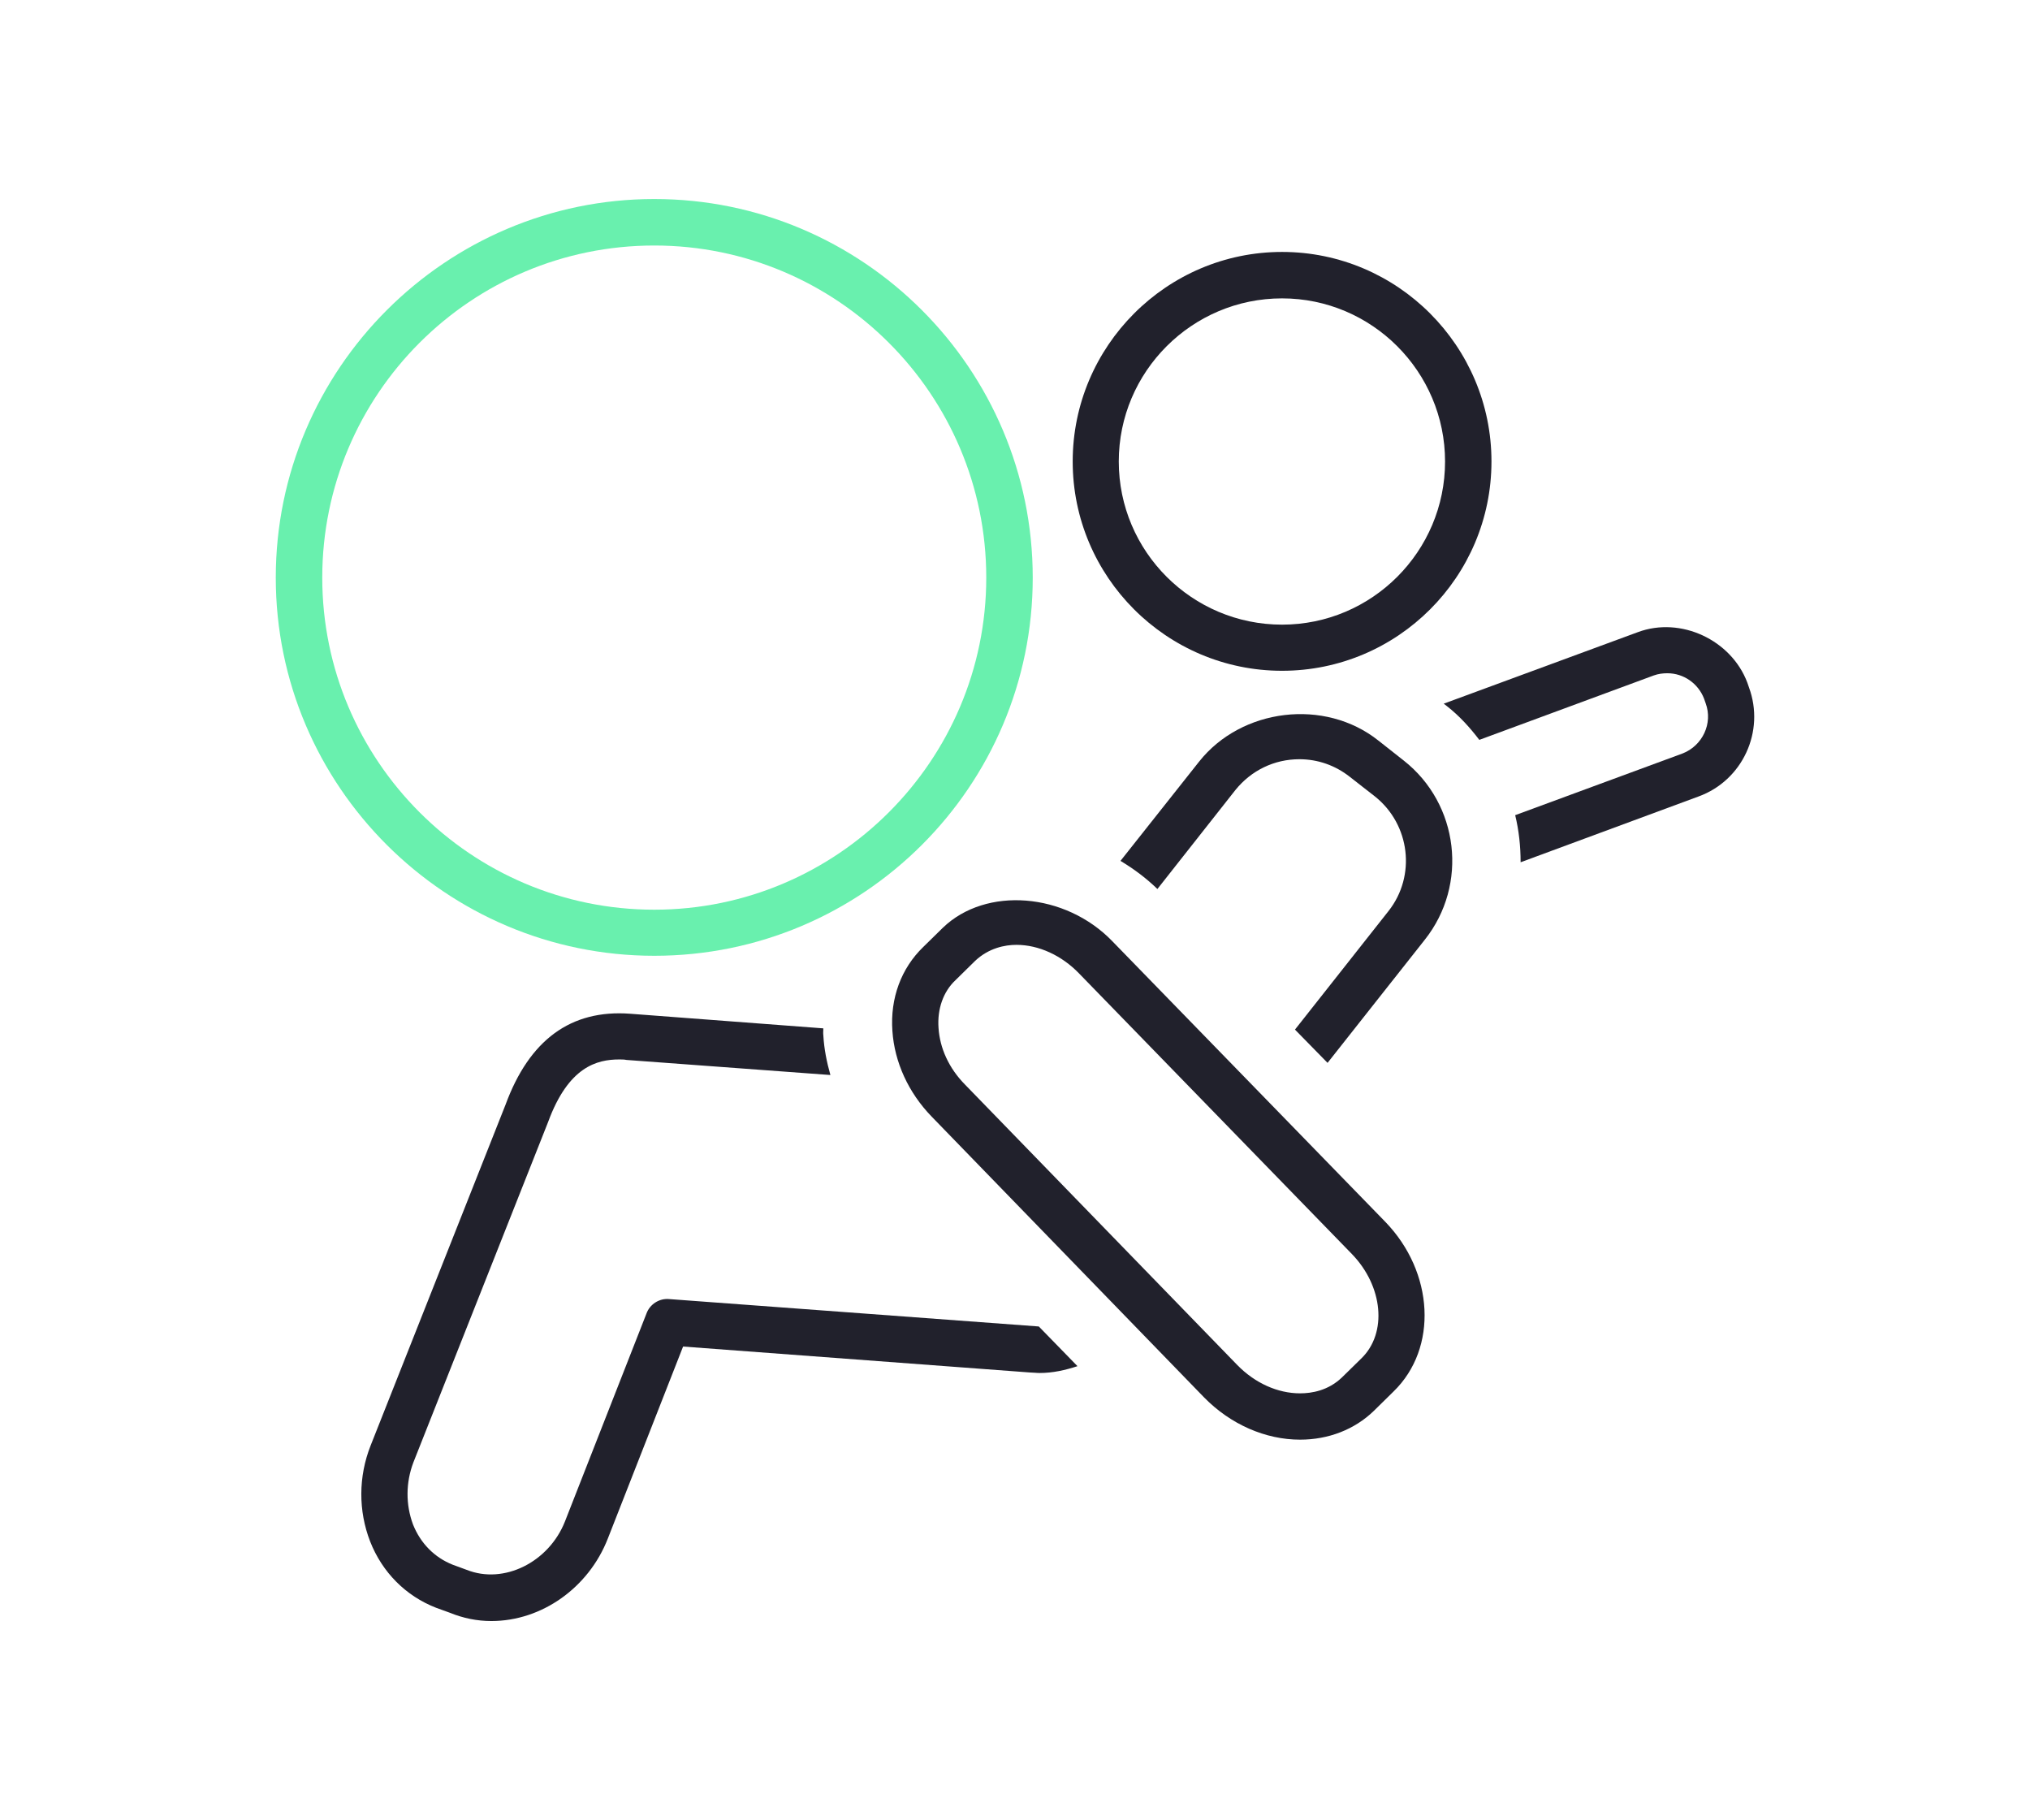
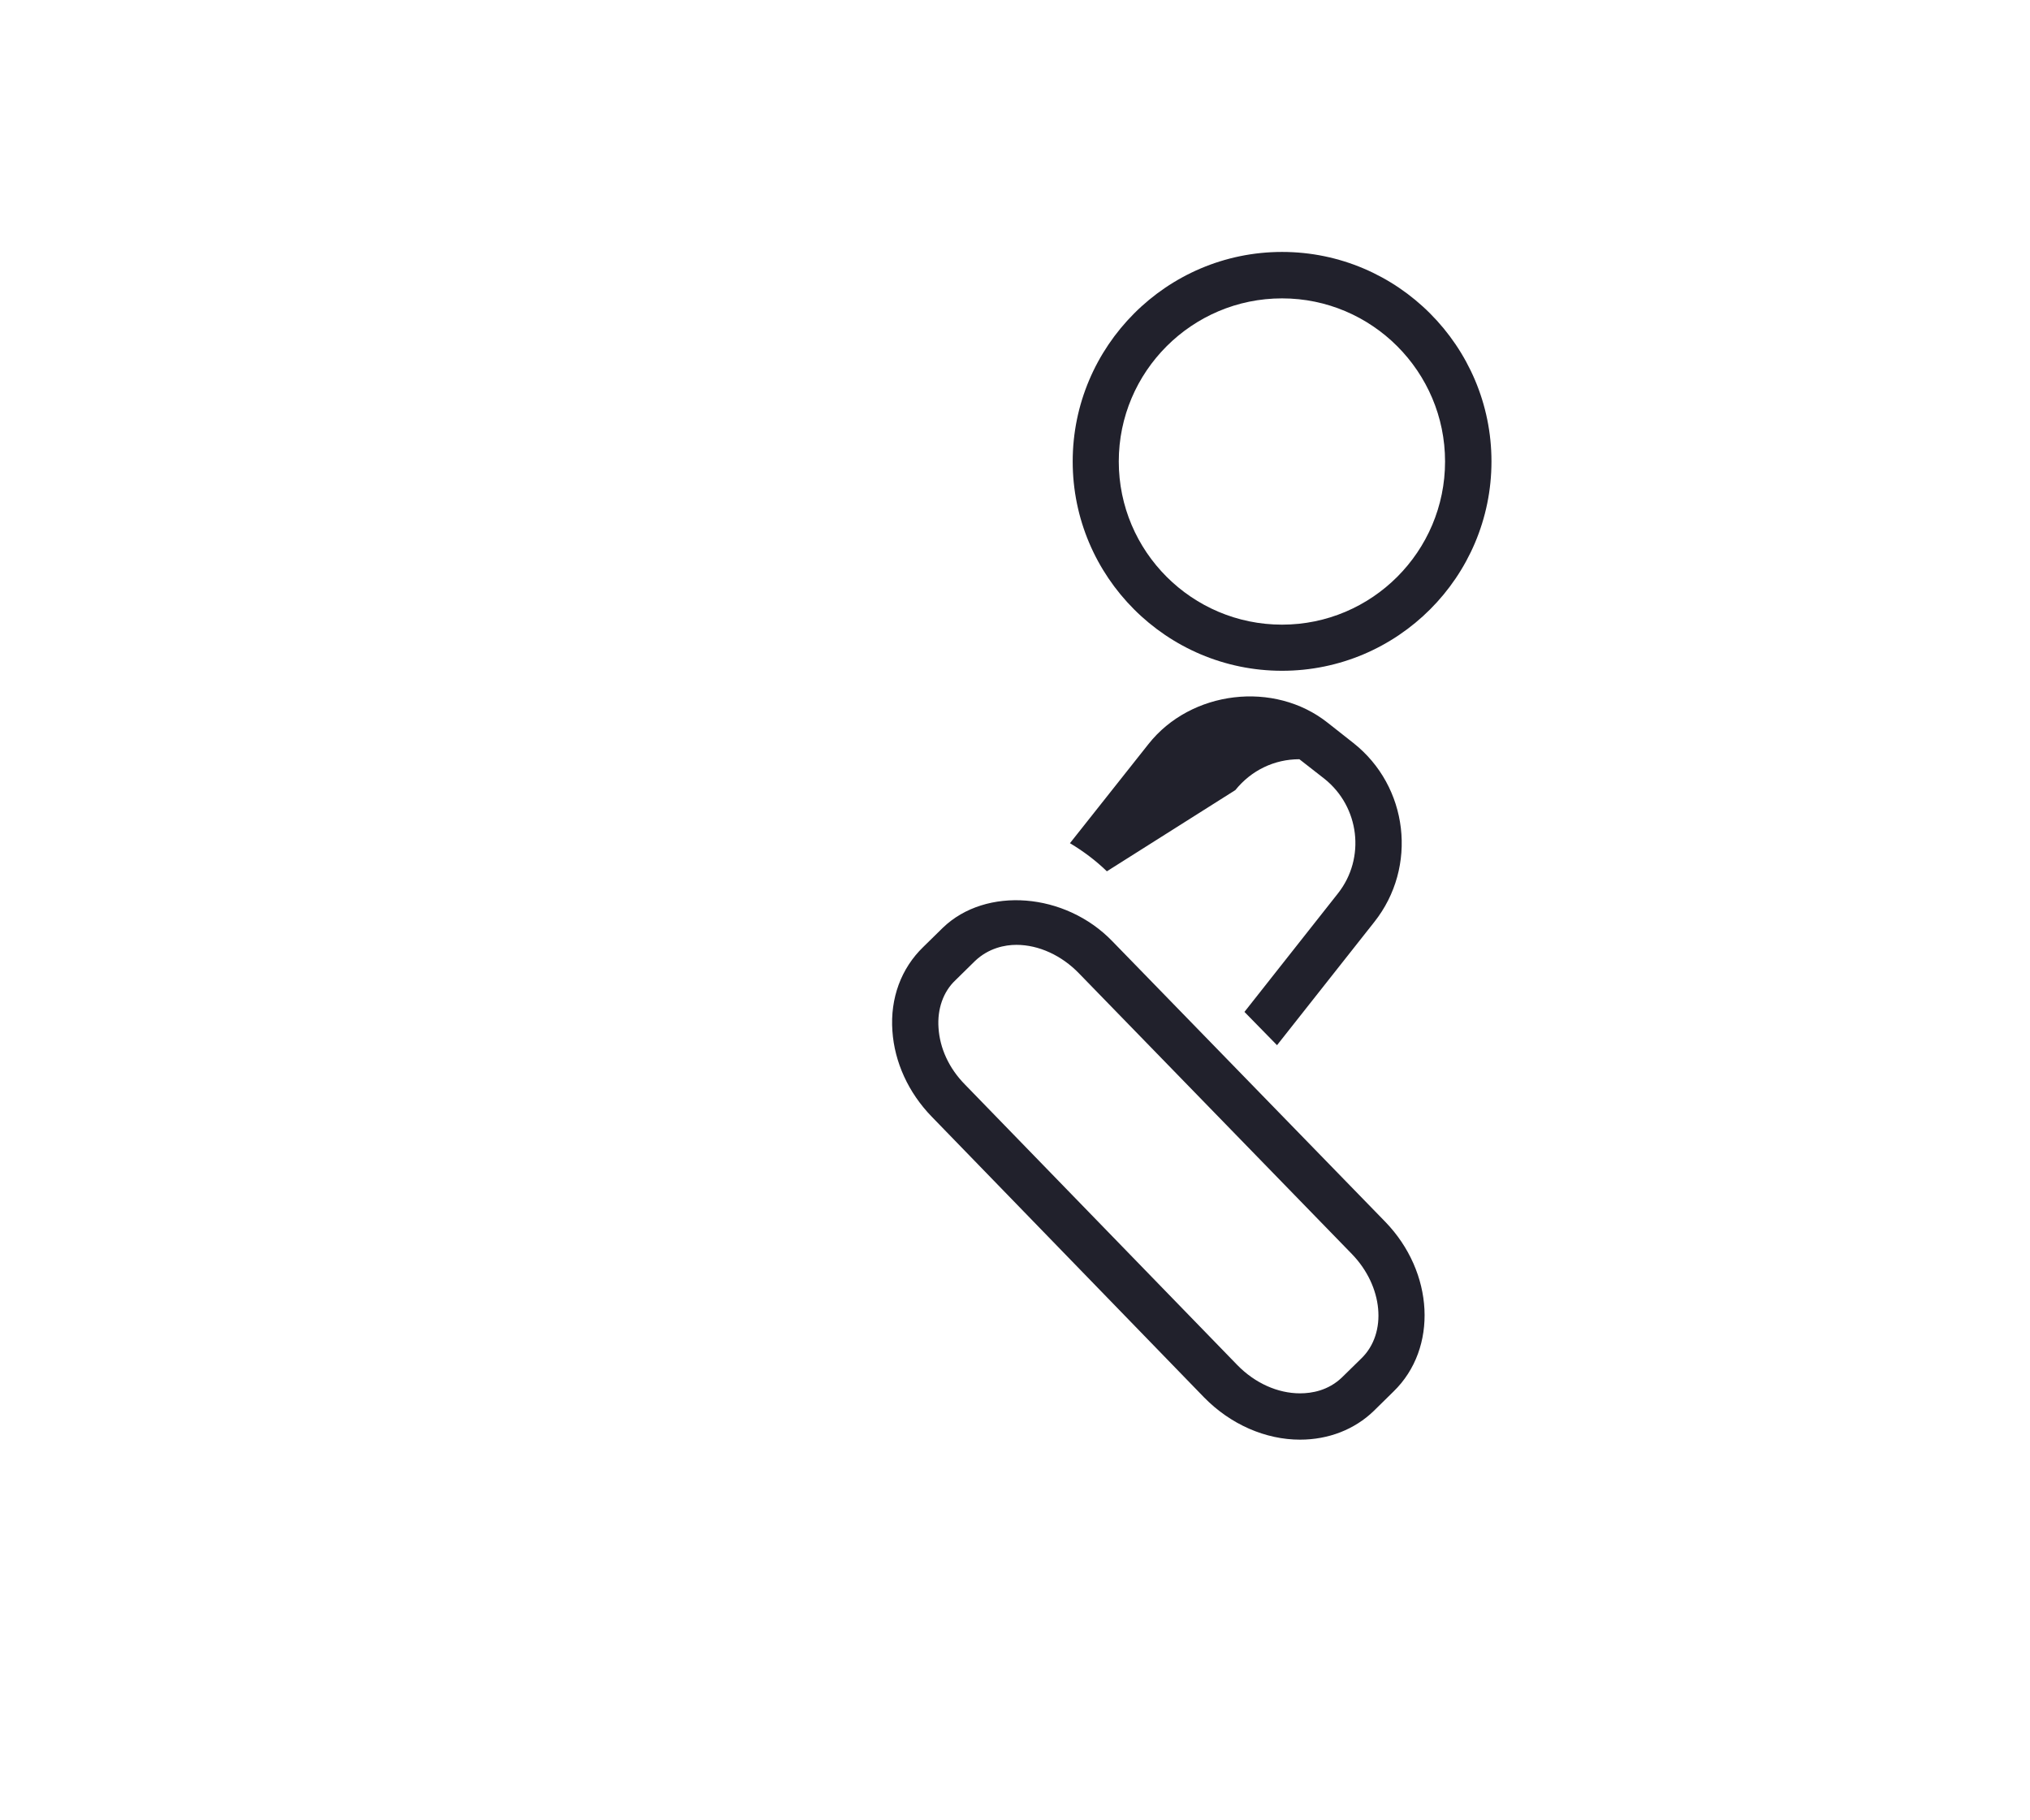
<svg xmlns="http://www.w3.org/2000/svg" version="1.1" x="0px" y="0px" width="85.602px" height="76.734px" viewBox="0 0 85.602 76.734" style="enable-background:new 0 0 85.602 76.734;" xml:space="preserve">
  <g id="airbag">
    <g id="airbag_warning_1_">
      <path style="fill:#21212C;" d="M54.062,10.622c-4.868,0-8.828,3.976-8.828,8.834c0,4.863,3.96,8.825,8.828,8.825    c4.875,0,8.831-3.962,8.831-8.825C62.894,14.598,58.938,10.622,54.062,10.622z M54.062,26.336c-3.797,0-6.885-3.086-6.885-6.879    c0-3.788,3.088-6.877,6.885-6.877c3.789,0,6.874,3.089,6.874,6.877C60.937,23.25,57.852,26.336,54.062,26.336z" />
      <path style="fill:#21212C;" d="M58.409,51.507L46.906,39.684c-1.99-2.061-5.331-2.316-7.144-0.572l-0.829,0.813    c-0.932,0.901-1.4,2.16-1.302,3.543c0.089,1.312,0.672,2.597,1.659,3.613l11.483,11.834c1.117,1.141,2.59,1.783,4.048,1.783    c1.197,0,2.299-0.426,3.111-1.213l0.833-0.819C60.642,56.844,60.478,53.637,58.409,51.507z M57.409,57.27l-0.829,0.812    c-0.574,0.545-1.259,0.663-1.758,0.663c-0.947,0-1.904-0.434-2.642-1.188L40.69,45.724c-0.672-0.682-1.06-1.528-1.114-2.387    c-0.057-0.794,0.199-1.527,0.714-2.01l0.829-0.815c0.574-0.542,1.256-0.676,1.741-0.676c0.944,0,1.911,0.447,2.643,1.206    L57.006,52.87C58.324,54.228,58.508,56.201,57.409,57.27z" />
-       <path style="fill:#21212C;" d="M43.805,55.926l-15.572-1.154c-0.429-0.046-0.832,0.217-0.973,0.61l-3.439,8.771    c-0.676,1.705-2.566,2.662-4.144,2.033l-0.59-0.217c-0.761-0.302-1.354-0.897-1.672-1.698c-0.309-0.832-0.309-1.757,0.017-2.615    l5.684-14.359c0.855-2.327,2.059-2.629,2.996-2.629c0.105,0,0.211,0,0.302,0.02l8.603,0.636c-0.154-0.544-0.266-1.102-0.298-1.672    c-0.014-0.098,0-0.196,0-0.295l-8.14-0.616c-2.519-0.19-4.26,1.115-5.259,3.829l-5.69,14.372c-0.521,1.317-0.521,2.76-0.023,4.045    c0.508,1.299,1.501,2.302,2.786,2.8l0.58,0.21c0.563,0.229,1.142,0.348,1.747,0.348c2.125,0,4.102-1.403,4.911-3.476l3.174-8.097    l14.644,1.095c0.131,0,0.256,0.02,0.387,0.02c0.558,0,1.082-0.118,1.6-0.288L43.805,55.926z" />
-       <path style="fill:#21212C;" d="M52.092,33.312c0.672-0.833,1.643-1.302,2.701-1.302c0.773,0,1.512,0.256,2.131,0.746l1.057,0.825    c1.484,1.184,1.74,3.345,0.573,4.827l-3.947,5.001l1.374,1.403l4.098-5.189c1.849-2.326,1.442-5.726-0.883-7.555l-1.071-0.844    c-2.259-1.798-5.776-1.369-7.563,0.89l-3.313,4.182c0.573,0.344,1.088,0.731,1.557,1.185L52.092,33.312z" />
-       <path style="fill:#21212C;" d="M73.751,28.981l-0.068-0.198c-0.676-1.801-2.807-2.803-4.616-2.131l-8.188,3.016l0.128,0.098    c0.534,0.417,0.973,0.903,1.373,1.428l7.356-2.716c0.19-0.069,0.387-0.093,0.573-0.093c0.689,0,1.299,0.429,1.548,1.07    l0.069,0.198c0.311,0.845-0.132,1.783-0.971,2.113l-7.062,2.603c0.157,0.643,0.229,1.315,0.229,1.985l7.501-2.773    C73.479,32.907,74.437,30.838,73.751,28.981z" />
+       <path style="fill:#21212C;" d="M52.092,33.312c0.672-0.833,1.643-1.302,2.701-1.302l1.057,0.825    c1.484,1.184,1.74,3.345,0.573,4.827l-3.947,5.001l1.374,1.403l4.098-5.189c1.849-2.326,1.442-5.726-0.883-7.555l-1.071-0.844    c-2.259-1.798-5.776-1.369-7.563,0.89l-3.313,4.182c0.573,0.344,1.088,0.731,1.557,1.185L52.092,33.312z" />
    </g>
-     <path style="fill:#69F0AE;" d="M27.59,8.391c-8.785,0-15.961,7.16-15.961,15.964c0,8.8,7.176,15.942,15.961,15.942   c8.803,0,15.959-7.142,15.959-15.942C43.549,15.551,36.393,8.391,27.59,8.391z M27.59,38.354c-7.729,0-14.001-6.286-14.001-14   c0-7.732,6.271-14.003,14.001-14.003c7.715,0,13.999,6.271,13.999,14.003C41.589,32.068,35.305,38.354,27.59,38.354z" />
  </g>
  <g id="Layer_1">
</g>
</svg>